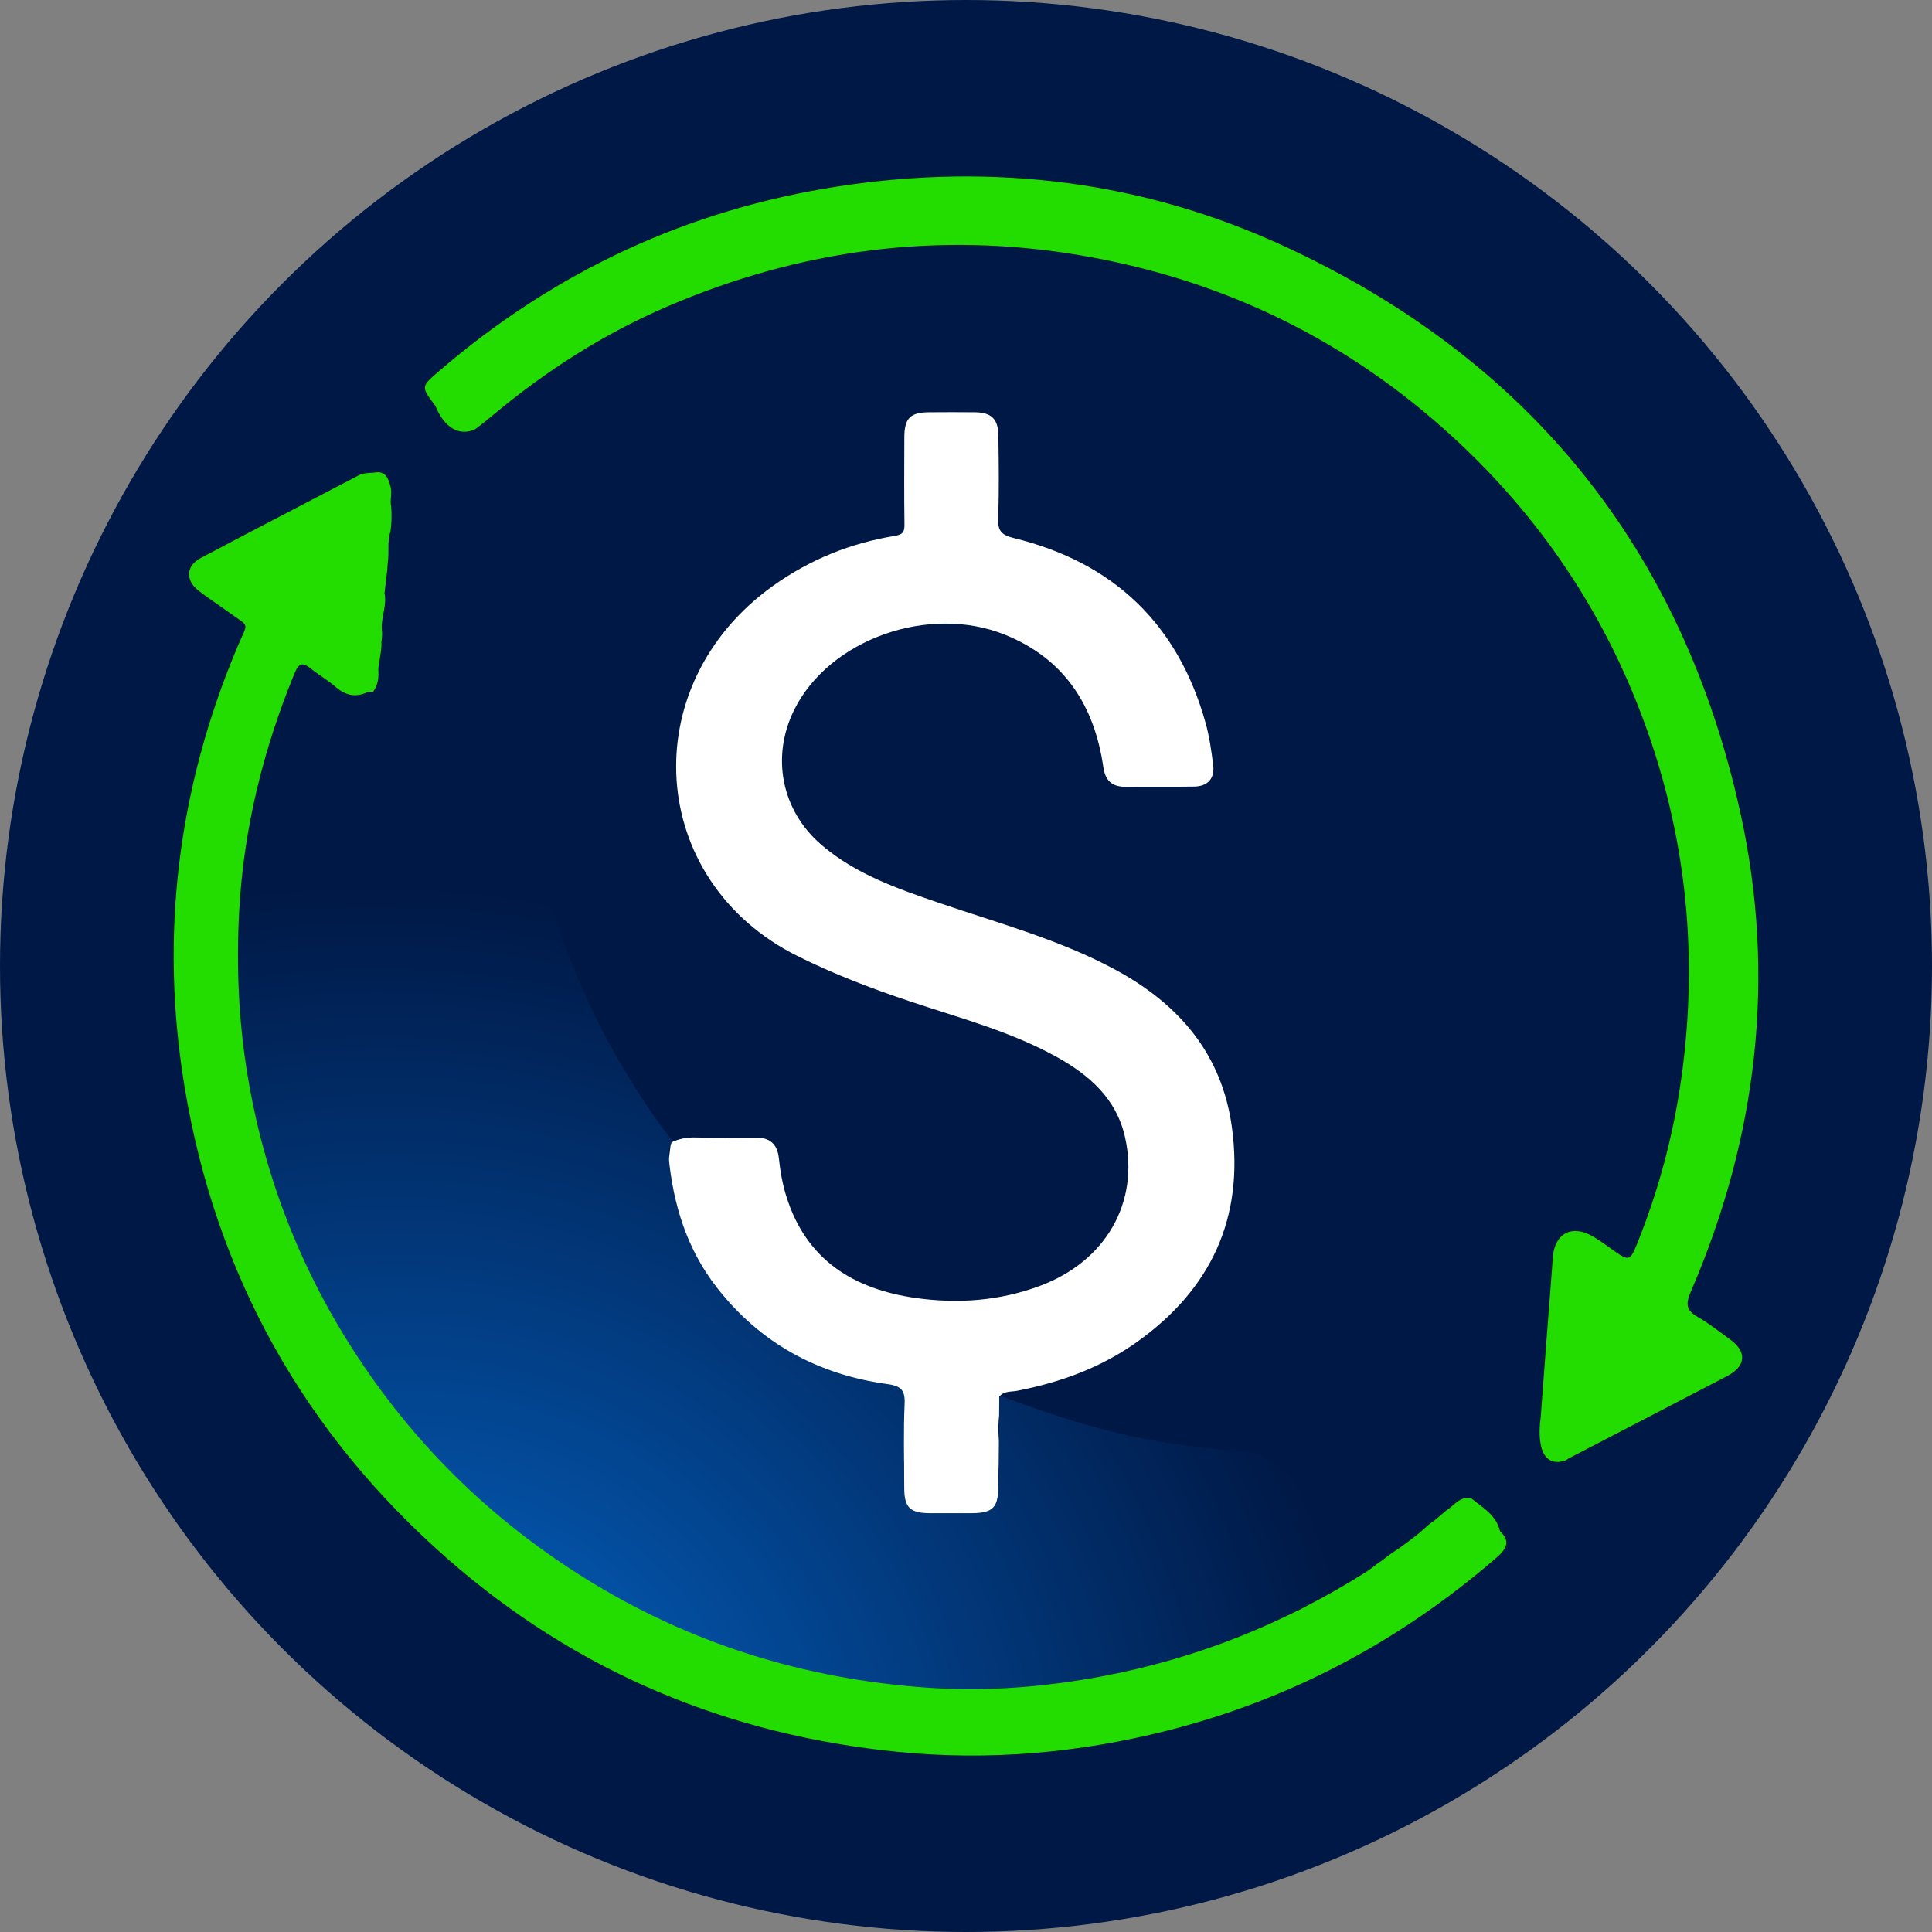
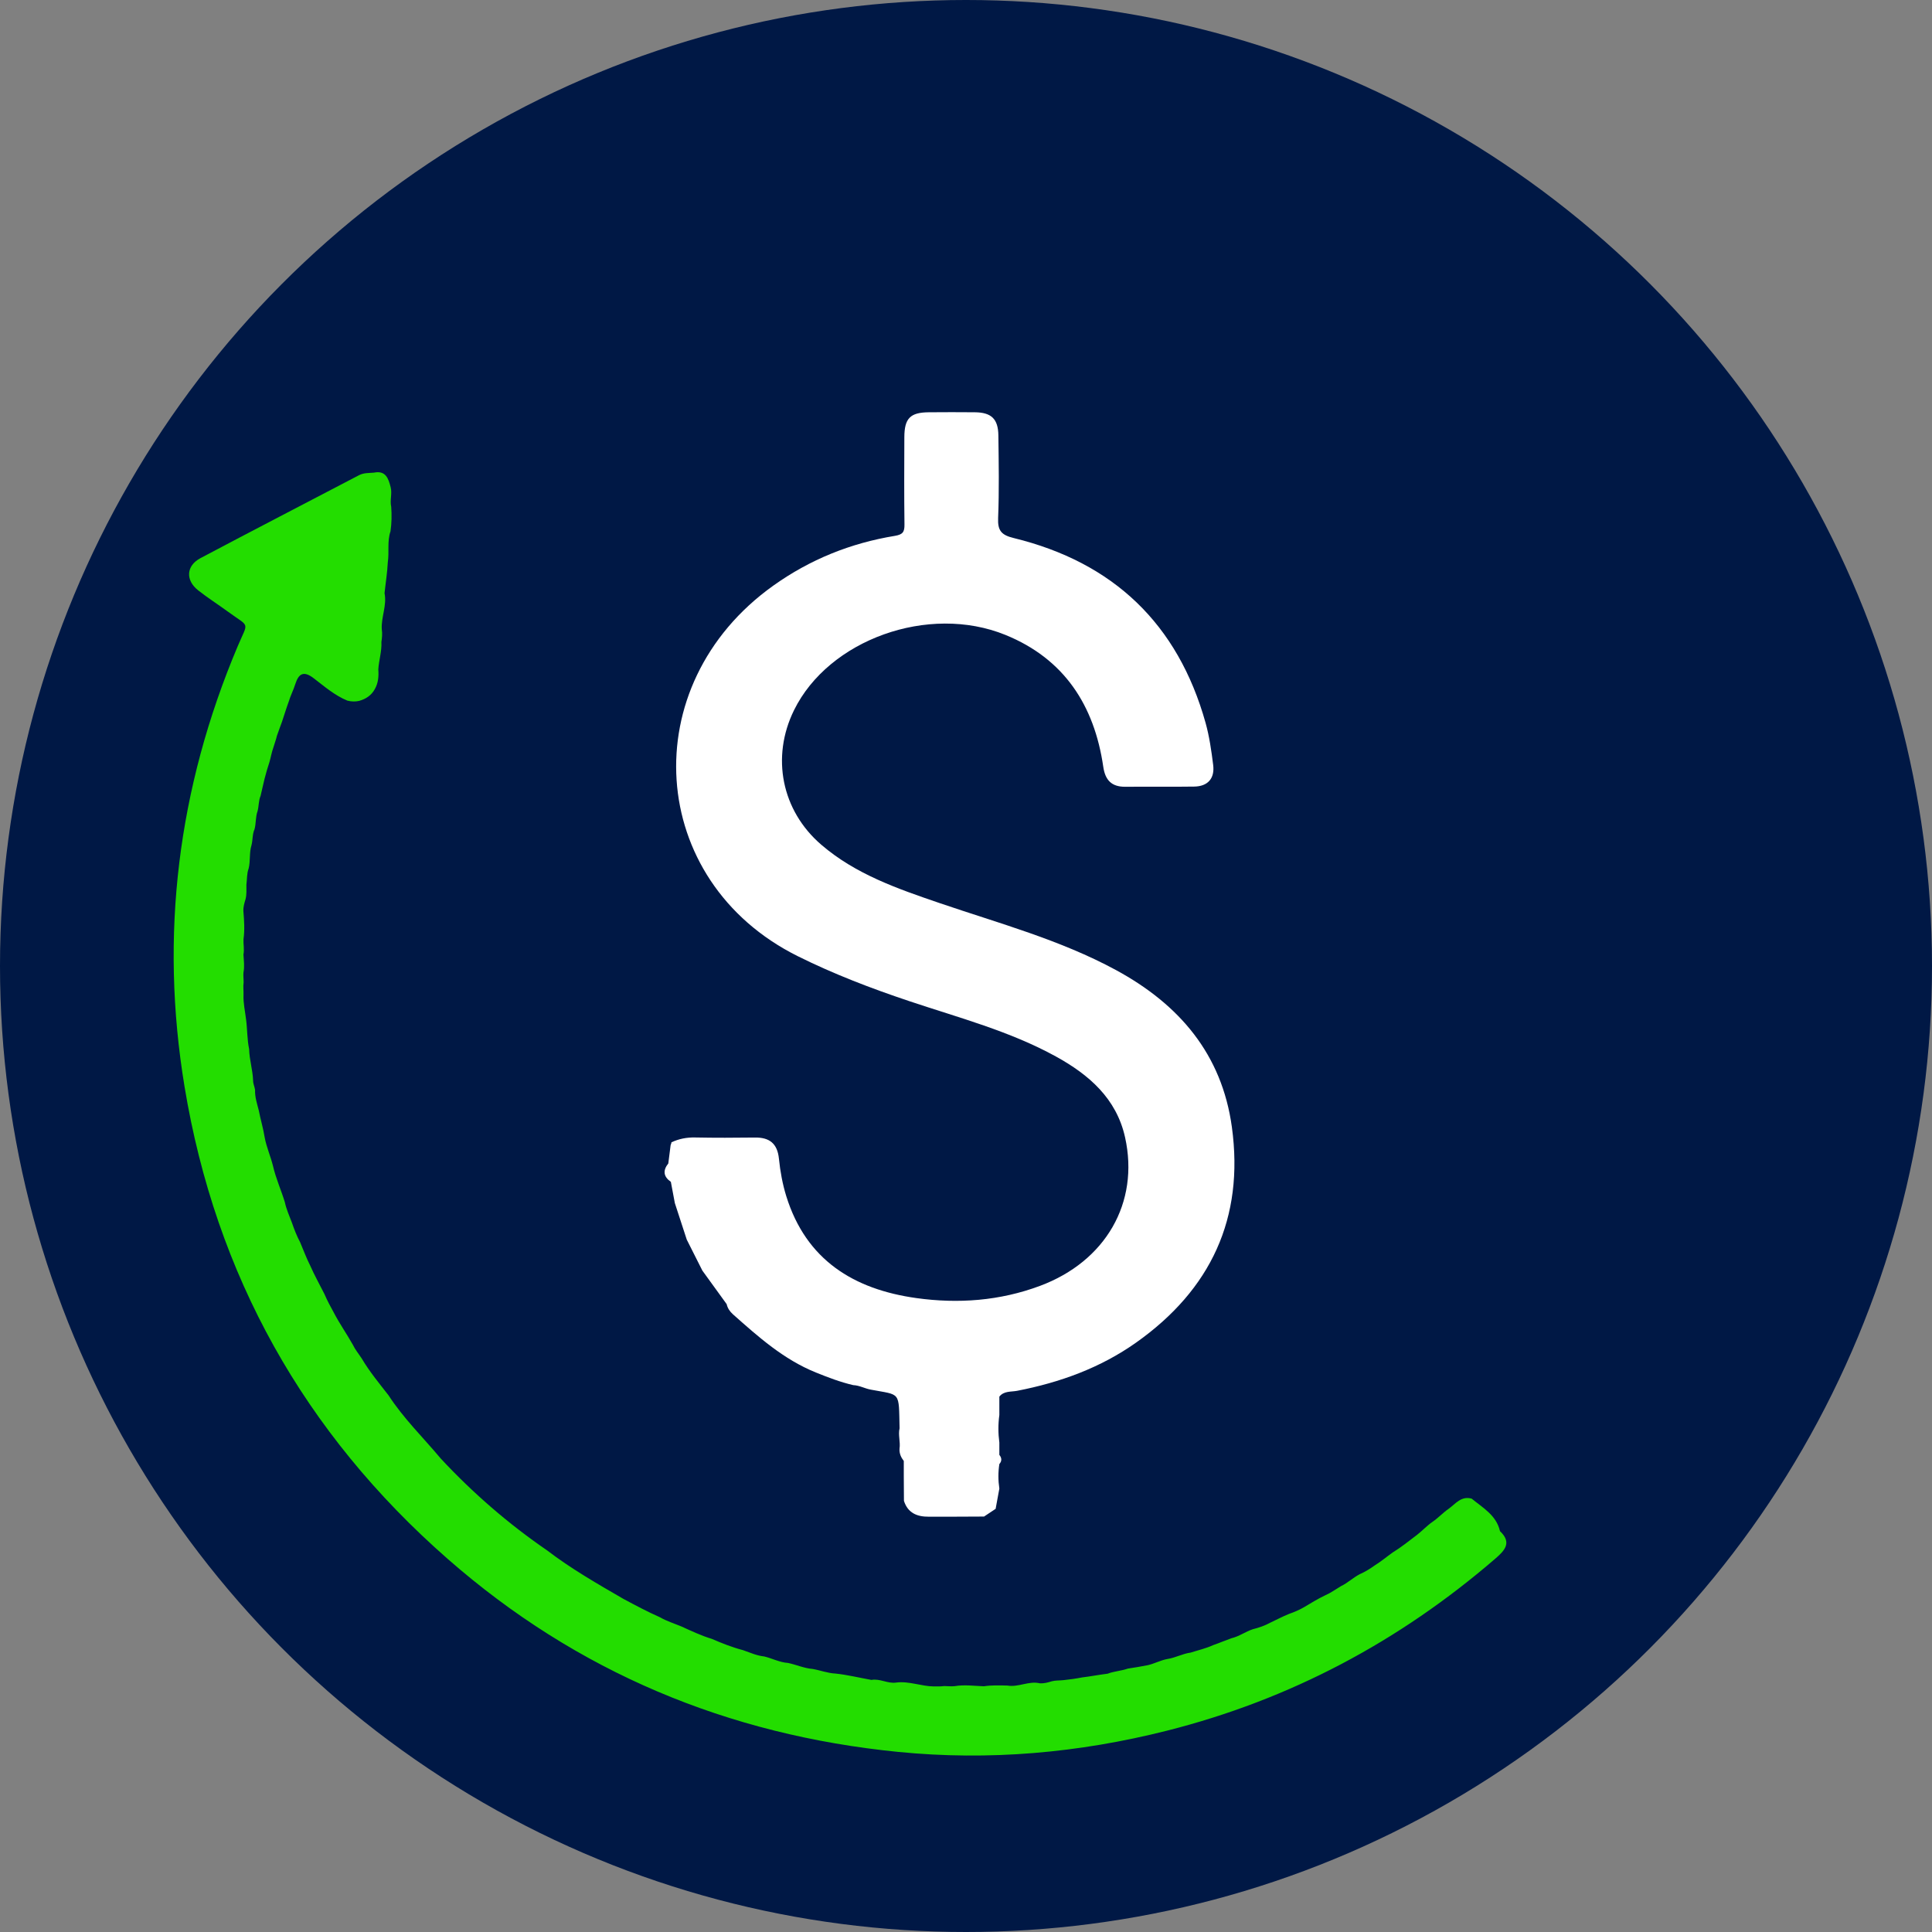
<svg xmlns="http://www.w3.org/2000/svg" width="240" height="240" viewBox="0 0 240 240" fill="none">
  <rect x="0" y="0" width="240" height="240" fill="#808080" stroke="none" />
  <g clip-path="url(#clip0_6308_3778)">
    <circle cx="120" cy="120" r="120" fill="#001845" />
    <path d="M186.339 190.211C187.816 191.612 186.961 192.578 185.786 193.593C173.839 203.906 160.27 211.124 144.952 214.994C133.982 217.765 122.837 218.746 111.573 217.628C90.427 215.529 71.656 207.708 55.636 193.673C37.777 178.024 26.792 158.401 22.925 134.988C19.818 116.178 22.089 97.899 29.524 80.287C30.864 77.112 31.078 78.009 28.33 75.993C27.101 75.096 25.814 74.276 24.62 73.337C23.02 72.077 23.12 70.279 24.906 69.333C31.448 65.867 38.029 62.47 44.59 59.035C45.185 58.725 45.819 58.767 46.445 58.714C47.93 58.409 48.254 59.455 48.529 60.527C48.735 61.329 48.411 62.157 48.598 62.962C48.67 63.977 48.655 64.993 48.51 66.001C48.075 67.256 48.369 68.577 48.174 69.856C48.113 71.142 47.903 72.409 47.769 73.688C48.079 75.211 47.338 76.654 47.426 78.157C47.51 78.688 47.46 79.219 47.38 79.745C47.441 80.902 47.067 82.009 46.995 83.15C47.059 84.005 46.995 84.837 46.563 85.6C46.136 86.383 45.456 86.829 44.617 87.066C44.128 87.177 43.639 87.158 43.155 87.036C41.582 86.391 40.303 85.276 38.979 84.261C37.746 83.314 37.116 83.635 36.689 84.963C36.456 85.715 36.086 86.417 35.861 87.177C35.559 88.001 35.307 88.841 35.025 89.673C34.803 90.242 34.616 90.822 34.403 91.395C34.288 91.906 34.09 92.391 33.948 92.895C33.738 93.475 33.643 94.085 33.471 94.673C33.25 95.353 33.04 96.032 32.868 96.727C32.712 97.441 32.525 98.143 32.372 98.857C32.112 99.467 32.166 100.139 31.994 100.769C31.731 101.49 31.819 102.273 31.62 103.009C31.334 103.639 31.414 104.342 31.242 104.99C30.948 105.933 31.124 106.937 30.887 107.888C30.647 108.54 30.7 109.231 30.608 109.907C30.608 110.506 30.654 111.109 30.502 111.701C30.353 112.185 30.208 112.67 30.235 113.189C30.33 114.346 30.41 115.506 30.25 116.663C30.215 117.3 30.372 117.937 30.242 118.575C30.284 119.315 30.391 120.052 30.246 120.793C30.204 121.209 30.269 121.628 30.265 122.044C30.181 122.56 30.276 123.075 30.25 123.59C30.208 124.621 30.448 125.621 30.567 126.636C30.731 127.861 30.692 129.11 30.948 130.327C30.979 131.648 31.399 132.923 31.441 134.24C31.441 134.64 31.631 135.003 31.685 135.392C31.651 136.274 31.933 137.102 32.147 137.942C32.364 139.072 32.704 140.175 32.883 141.312C33.109 142.522 33.62 143.652 33.914 144.843C34.269 146.385 34.922 147.832 35.383 149.336C35.571 150.221 35.945 151.042 36.261 151.881C36.551 152.714 36.864 153.538 37.284 154.32C37.697 155.294 38.059 156.286 38.54 157.229C39.067 158.435 39.716 159.58 40.303 160.752C40.643 161.546 41.048 162.305 41.468 163.061C42.178 164.432 43.075 165.695 43.827 167.042C44.12 167.661 44.559 168.18 44.93 168.748C45.895 170.382 47.102 171.84 48.266 173.333C50.128 176.203 52.579 178.585 54.758 181.192C58.747 185.474 63.14 189.287 67.969 192.6C70.954 194.883 74.202 196.742 77.442 198.62C78.935 199.421 80.431 200.215 81.981 200.902C82.836 201.395 83.778 201.681 84.679 202.059C85.908 202.616 87.126 203.196 88.424 203.586C89.679 204.131 90.954 204.635 92.282 204.983C93.153 205.28 93.993 205.673 94.924 205.769C95.924 206.005 96.851 206.513 97.897 206.578C98.92 206.796 99.886 207.238 100.939 207.322C101.894 207.486 102.806 207.849 103.787 207.895C105.294 208.055 106.764 208.418 108.253 208.685C109.306 208.49 110.26 209.166 111.306 209.017C112.913 208.799 114.432 209.483 116.016 209.494C116.444 209.494 116.871 209.502 117.295 209.448C117.726 209.448 118.157 209.509 118.593 209.46C119.799 209.258 121.005 209.429 122.211 209.475C123.188 209.33 124.169 209.361 125.15 209.387C126.517 209.624 127.814 208.773 129.188 209.109C129.696 209.135 130.177 209.006 130.65 208.857C131.131 208.727 131.631 208.773 132.12 208.712C132.891 208.635 133.658 208.525 134.421 208.376C135.479 208.25 136.525 208.04 137.586 207.914C138.399 207.605 139.28 207.57 140.101 207.28C140.941 207.158 141.78 207.009 142.612 206.849C143.429 206.654 144.177 206.242 145.006 206.089C146.006 205.941 146.903 205.425 147.907 205.292C148.846 204.99 149.811 204.776 150.712 204.36C151.472 204.097 152.212 203.776 152.972 203.509C153.922 203.288 154.716 202.689 155.632 202.387C156.384 202.2 157.117 201.948 157.8 201.574C158.583 201.211 159.342 200.799 160.144 200.479C160.781 200.261 161.396 199.994 161.98 199.658C162.85 199.143 163.712 198.604 164.629 198.173C165.319 197.872 165.93 197.425 166.575 197.04C167.407 196.643 168.079 195.99 168.892 195.562C169.568 195.265 170.194 194.879 170.793 194.448C171.568 193.971 172.266 193.379 173.007 192.852C174.072 192.2 175.041 191.413 176.034 190.661C176.694 190.146 177.263 189.524 177.953 189.047C178.663 188.566 179.24 187.921 179.946 187.436C180.812 186.814 181.507 185.802 182.812 186.165C184.213 187.314 185.885 188.23 186.335 190.207L186.339 190.211Z" fill="#23DD00" />
-     <path d="M54.091 50.428C52.274 48.015 52.293 48.038 54.537 46.107C68.916 33.732 85.477 26.007 104.211 23.144C123.414 20.209 142.071 22.484 159.705 30.663C190.038 44.729 209.008 68.306 216.188 100.925C220.669 121.296 218.322 141.247 210.05 160.431C209.413 161.909 209.394 162.748 210.879 163.588C212.306 164.393 213.596 165.443 214.932 166.405C217.028 167.92 216.902 169.71 214.573 170.928C208.008 174.356 201.432 177.756 194.863 181.169C194.752 181.226 194.657 181.31 194.554 181.383C192.958 181.978 191.821 181.363 191.431 179.619C191.168 178.436 191.237 177.226 191.393 176.031C191.893 169.397 192.382 162.764 192.909 156.13C193.141 153.168 195.325 152.095 197.882 153.599C198.813 154.145 199.672 154.798 200.554 155.42C202.317 156.664 202.516 156.607 203.352 154.542C206.004 147.981 207.825 141.19 208.825 134.186C211.157 117.876 209.31 102.04 203.119 86.776C197.787 73.623 189.695 62.39 179.034 52.989C166.121 41.603 151.132 34.58 134.223 31.717C116.49 28.713 99.344 30.988 82.828 38.103C74.954 41.492 67.828 46.069 61.259 51.546C60.526 52.157 59.789 52.76 59.022 53.321C57.053 54.229 55.186 53.134 54.091 50.428V50.428Z" fill="#23DD00" />
-     <path d="M83.405 141.904C84.336 141.469 85.298 141.278 86.344 141.301C88.817 141.351 91.294 141.339 93.772 141.309C95.596 141.286 96.573 142.049 96.764 143.954C96.921 145.519 97.211 147.099 97.676 148.599C100.138 156.516 106.043 160.165 113.83 161.252C119.036 161.978 124.2 161.596 129.177 159.741C137.35 156.699 141.556 149.397 139.762 141.294C138.689 136.446 135.265 133.496 131.158 131.236C125.425 128.083 119.108 126.427 112.956 124.366C108.223 122.782 103.581 121.01 99.096 118.778C80.336 109.441 78.744 85.108 96.058 72.753C100.631 69.49 105.673 67.467 111.169 66.566C112.158 66.402 112.368 66.07 112.356 65.157C112.31 61.539 112.326 57.92 112.341 54.306C112.349 51.962 113.074 51.233 115.383 51.214C117.288 51.199 119.192 51.195 121.097 51.214C123.139 51.233 123.994 52.031 124.021 54.081C124.067 57.508 124.128 60.94 123.99 64.36C123.925 65.924 124.399 66.466 125.925 66.837C138.3 69.86 146.319 77.49 149.762 89.799C150.235 91.498 150.484 93.269 150.705 95.025C150.915 96.708 150.033 97.685 148.35 97.712C145.495 97.754 142.636 97.712 139.781 97.735C138.082 97.746 137.292 96.91 137.052 95.25C135.941 87.624 132.204 81.845 124.899 78.872C115.337 74.986 102.94 79.467 98.638 88.219C95.764 94.059 97.096 100.701 102.024 104.937C106.295 108.609 111.509 110.403 116.715 112.182C124.112 114.709 131.693 116.743 138.628 120.503C146.483 124.763 151.785 130.942 153.029 140.011C154.579 151.328 150.407 160.21 141.155 166.764C136.701 169.921 131.681 171.737 126.349 172.772C125.601 172.917 124.715 172.768 124.143 173.493C124.143 174.253 124.143 175.012 124.143 175.776C123.986 176.917 123.99 178.062 124.143 179.203C124.143 179.711 124.143 180.219 124.143 180.73C124.452 181.112 124.475 181.494 124.143 181.871C123.986 182.887 123.99 183.902 124.143 184.917C123.99 185.757 123.834 186.597 123.681 187.433C123.2 187.753 122.723 188.07 122.242 188.391C120.845 188.398 119.448 188.402 118.051 188.41C117.162 188.41 116.272 188.41 115.383 188.41C113.929 188.421 112.772 187.959 112.291 186.44C112.284 185.425 112.28 184.41 112.272 183.394C112.272 182.761 112.272 182.123 112.272 181.49C111.925 181.039 111.7 180.547 111.742 179.959C111.872 179.116 111.551 178.268 111.749 177.425C111.635 172.76 111.944 173.341 108.158 172.623C107.425 172.486 106.757 172.096 105.997 172.066C104.394 171.695 102.867 171.108 101.344 170.493C97.356 168.882 94.203 166.073 91.05 163.268C90.665 162.924 90.386 162.516 90.268 162.004C89.264 160.615 88.26 159.229 87.252 157.84C86.607 156.558 85.958 155.275 85.313 153.993C84.821 152.481 84.325 150.966 83.832 149.454C83.668 148.573 83.5 147.695 83.336 146.813C82.409 146.164 82.321 145.401 83.019 144.527C83.115 143.763 83.214 143.004 83.309 142.24C83.367 142.133 83.401 142.015 83.412 141.893L83.405 141.904Z" fill="white" />
-     <path d="M124.132 173.363C130.605 175.76 137.155 177.936 143.98 179.073C147.591 179.676 151.243 180.043 154.889 180.413C156.182 180.547 157.144 180.924 158.232 181.772C162.267 184.913 165.828 188.6 169.889 191.7C171.943 193.268 171.87 193.906 169.53 195.379C159.557 201.662 148.804 205.971 137.209 208.181C129.96 209.563 122.632 210.162 115.307 209.658C99.944 208.601 85.596 204.162 72.481 195.94C60.824 188.635 51.251 179.203 43.839 167.649C37.094 157.133 32.72 145.686 30.709 133.304C29.625 126.636 29.354 119.949 29.709 113.265C30.25 102.998 32.686 93.105 36.613 83.585C37.129 82.333 37.629 82.257 38.606 83.047C39.587 83.841 40.701 84.474 41.652 85.299C42.82 86.314 44.03 86.677 45.484 86.055C46.068 85.806 46.564 85.913 47.056 86.337C49.686 88.604 52.328 90.86 54.973 93.108C58.244 95.887 61.507 98.677 64.809 101.414C65.527 102.009 65.973 102.624 66.175 103.567C69.008 116.808 74.248 128.999 82.203 139.992C82.611 140.557 83.058 141.091 83.489 141.644C83.245 142.293 82.981 142.912 83.054 143.652C83.623 149.633 85.329 155.194 89.085 159.989C94.486 166.882 101.631 170.76 110.246 171.939C111.891 172.165 112.452 172.668 112.376 174.378C112.223 177.863 112.318 181.36 112.33 184.852C112.337 187.28 113.047 187.967 115.528 187.974C117.242 187.982 118.956 187.974 120.67 187.974C123.338 187.967 124.01 187.295 124.032 184.592C124.067 180.852 124.101 177.107 124.136 173.367L124.132 173.363Z" fill="url(#paint0_radial_6308_3778)" />
+     <path d="M83.405 141.904C84.336 141.469 85.298 141.278 86.344 141.301C88.817 141.351 91.294 141.339 93.772 141.309C95.596 141.286 96.573 142.049 96.764 143.954C96.921 145.519 97.211 147.099 97.676 148.599C100.138 156.516 106.043 160.165 113.83 161.252C119.036 161.978 124.2 161.596 129.177 159.741C137.35 156.699 141.556 149.397 139.762 141.294C138.689 136.446 135.265 133.496 131.158 131.236C125.425 128.083 119.108 126.427 112.956 124.366C108.223 122.782 103.581 121.01 99.096 118.778C80.336 109.441 78.744 85.108 96.058 72.753C100.631 69.49 105.673 67.467 111.169 66.566C112.158 66.402 112.368 66.07 112.356 65.157C112.31 61.539 112.326 57.92 112.341 54.306C112.349 51.962 113.074 51.233 115.383 51.214C117.288 51.199 119.192 51.195 121.097 51.214C123.139 51.233 123.994 52.031 124.021 54.081C124.067 57.508 124.128 60.94 123.99 64.36C123.925 65.924 124.399 66.466 125.925 66.837C138.3 69.86 146.319 77.49 149.762 89.799C150.235 91.498 150.484 93.269 150.705 95.025C150.915 96.708 150.033 97.685 148.35 97.712C145.495 97.754 142.636 97.712 139.781 97.735C138.082 97.746 137.292 96.91 137.052 95.25C135.941 87.624 132.204 81.845 124.899 78.872C115.337 74.986 102.94 79.467 98.638 88.219C95.764 94.059 97.096 100.701 102.024 104.937C106.295 108.609 111.509 110.403 116.715 112.182C124.112 114.709 131.693 116.743 138.628 120.503C146.483 124.763 151.785 130.942 153.029 140.011C154.579 151.328 150.407 160.21 141.155 166.764C136.701 169.921 131.681 171.737 126.349 172.772C125.601 172.917 124.715 172.768 124.143 173.493C124.143 174.253 124.143 175.012 124.143 175.776C123.986 176.917 123.99 178.062 124.143 179.203C124.143 179.711 124.143 180.219 124.143 180.73C124.452 181.112 124.475 181.494 124.143 181.871C123.986 182.887 123.99 183.902 124.143 184.917C123.99 185.757 123.834 186.597 123.681 187.433C123.2 187.753 122.723 188.07 122.242 188.391C120.845 188.398 119.448 188.402 118.051 188.41C117.162 188.41 116.272 188.41 115.383 188.41C113.929 188.421 112.772 187.959 112.291 186.44C112.284 185.425 112.28 184.41 112.272 183.394C112.272 182.761 112.272 182.123 112.272 181.49C111.925 181.039 111.7 180.547 111.742 179.959C111.872 179.116 111.551 178.268 111.749 177.425C111.635 172.76 111.944 173.341 108.158 172.623C107.425 172.486 106.757 172.096 105.997 172.066C104.394 171.695 102.867 171.108 101.344 170.493C97.356 168.882 94.203 166.073 91.05 163.268C90.665 162.924 90.386 162.516 90.268 162.004C89.264 160.615 88.26 159.229 87.252 157.84C86.607 156.558 85.958 155.275 85.313 153.993C84.821 152.481 84.325 150.966 83.832 149.454C83.668 148.573 83.5 147.695 83.336 146.813C82.409 146.164 82.321 145.401 83.019 144.527C83.115 143.763 83.214 143.004 83.309 142.24C83.367 142.133 83.401 142.015 83.412 141.893L83.405 141.904" fill="white" />
  </g>
  <defs>
    <radialGradient id="paint0_radial_6308_3778" cx="0" cy="0" r="1" gradientUnits="userSpaceOnUse" gradientTransform="translate(54.273 218.386) rotate(-64.37) scale(106.777 118.937)">
      <stop stop-color="#0465C6" />
      <stop offset="1" stop-color="#001845" />
    </radialGradient>
    <clipPath id="clip0_6308_3778">
      <rect width="240" height="240" fill="white" />
    </clipPath>
  </defs>
</svg>